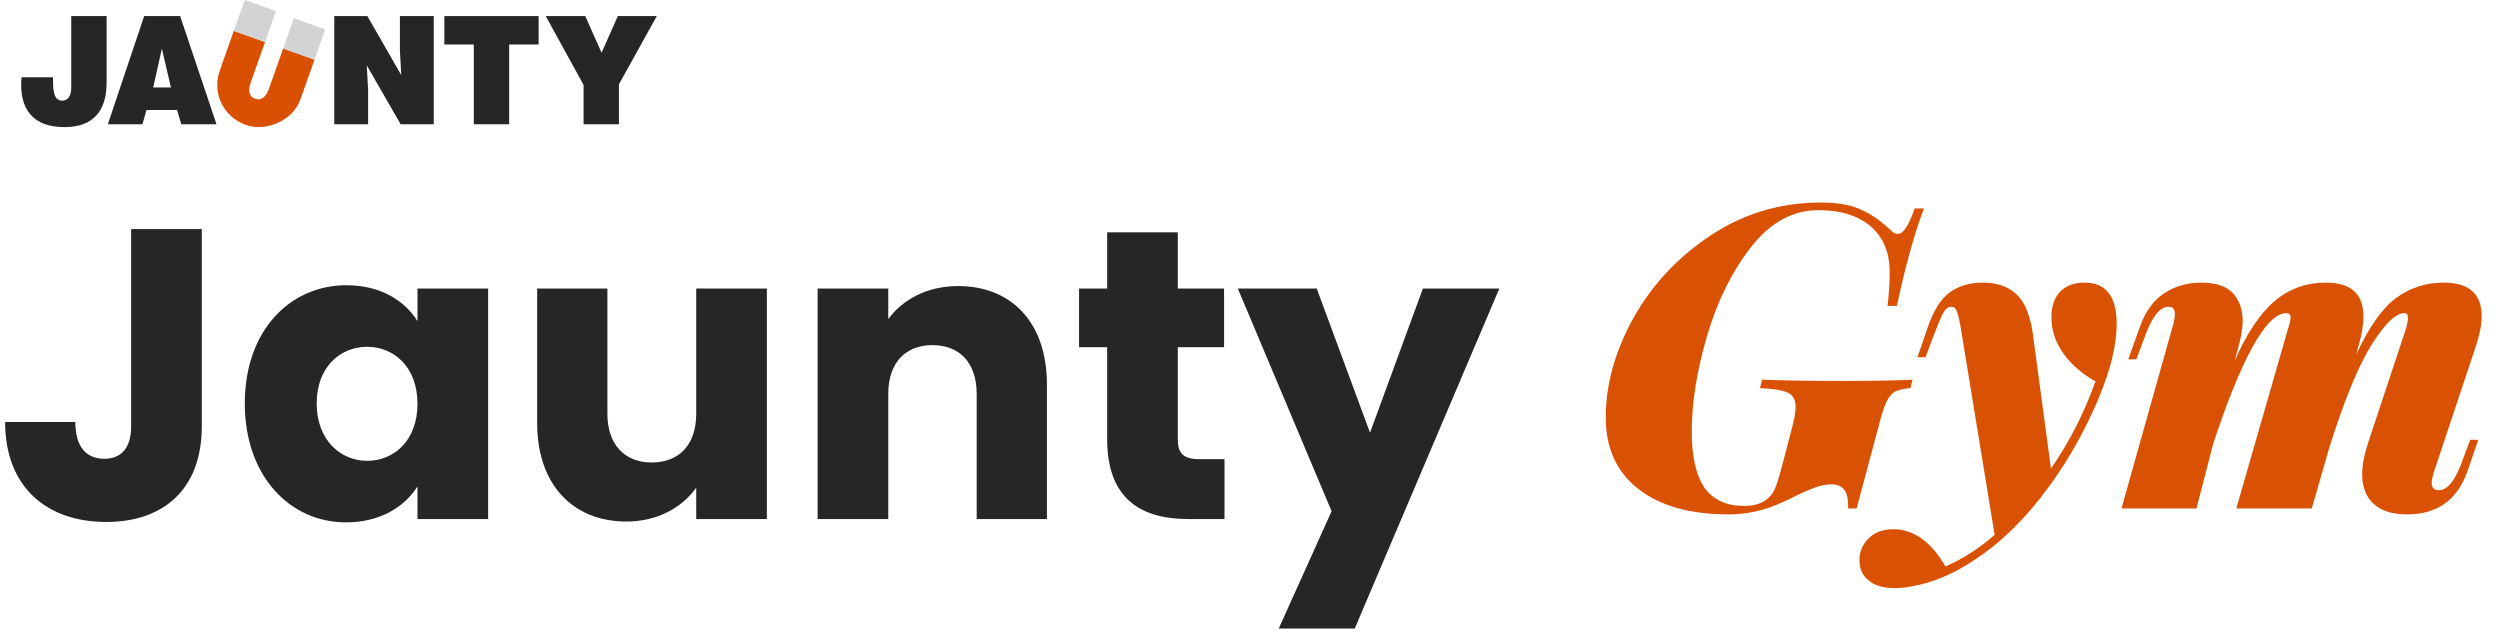
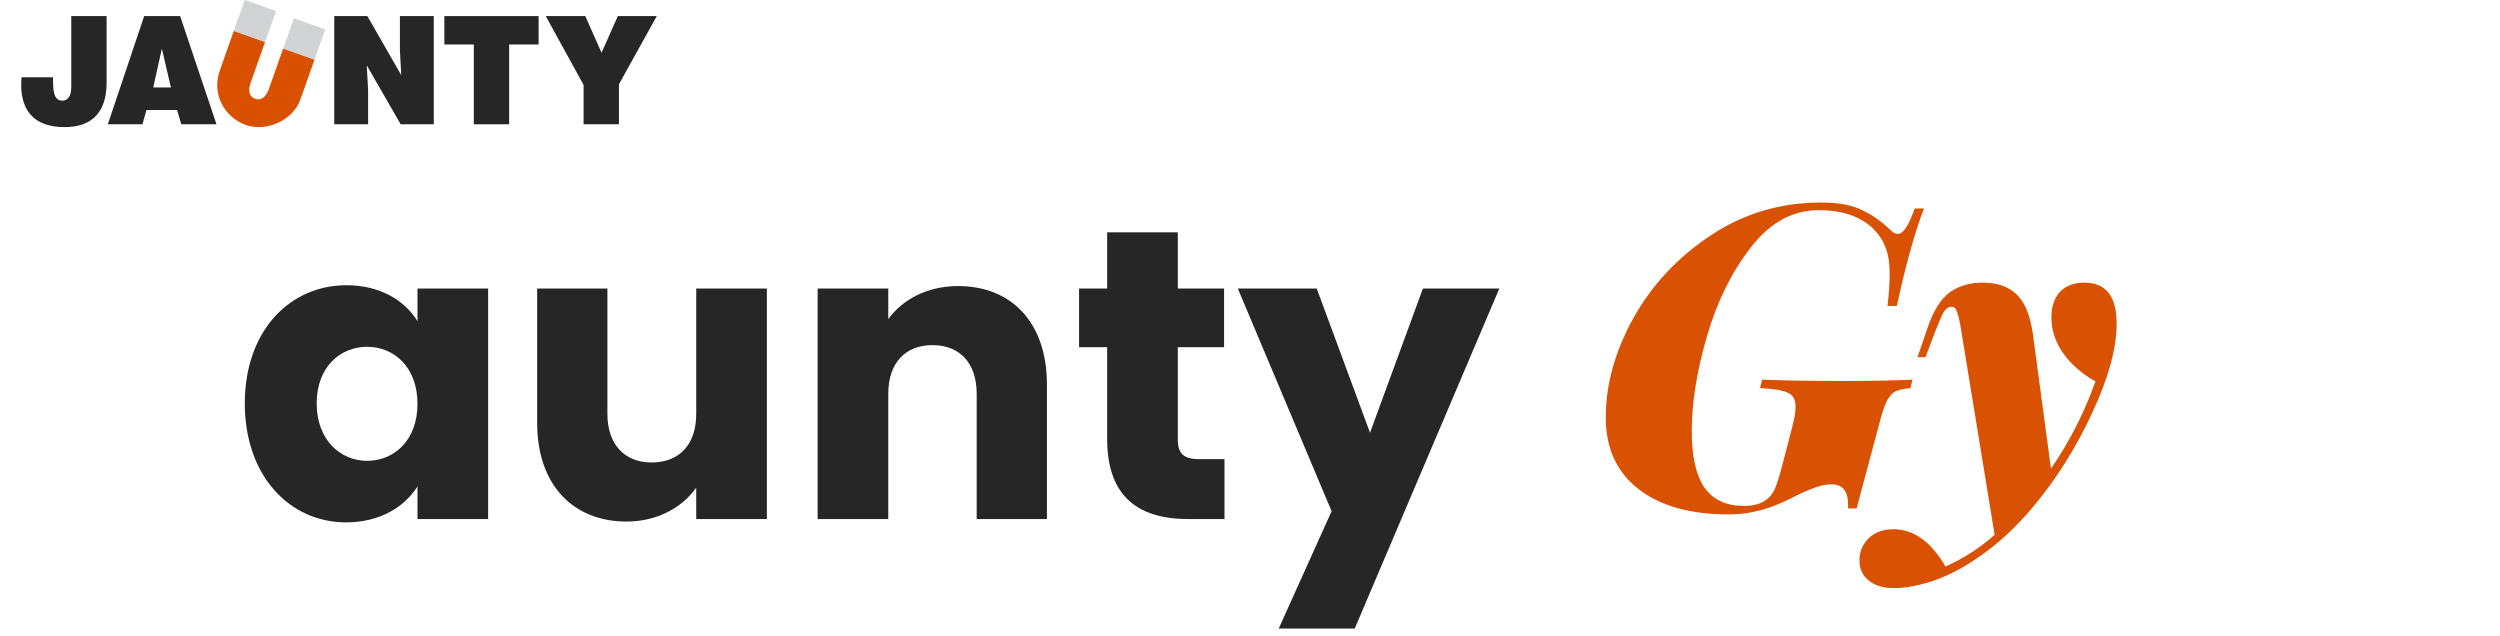
<svg xmlns="http://www.w3.org/2000/svg" width="236" height="60" viewBox="0 0 236 60" fill="none">
  <path fill-rule="evenodd" clip-rule="evenodd" d="M28.499 8.995L29.69 5.632L29.69 5.631L26.735 4.578L26.732 4.584L25.382 8.393C25.093 9.208 24.607 9.511 24.103 9.331C23.532 9.131 23.384 8.599 23.666 7.801C23.675 7.778 24.377 5.788 25.018 3.974C25.019 3.972 25.02 3.97 25.021 3.968L22.07 2.915C21.493 4.543 20.893 6.252 20.885 6.271C20.885 6.271 20.733 6.711 20.737 6.71C19.993 8.81 21.111 11.04 23.2 11.793C23.206 11.796 23.211 11.798 23.217 11.8C23.22 11.8 23.223 11.801 23.226 11.802C25.147 12.48 27.66 11.342 28.335 9.441C28.335 9.441 28.489 8.985 28.499 8.995Z" fill="#D95100" />
  <path fill-rule="evenodd" clip-rule="evenodd" d="M30.703 2.774L27.747 1.72L26.735 4.579L29.69 5.632L30.703 2.774Z" fill="#D1D3D4" />
  <path fill-rule="evenodd" clip-rule="evenodd" d="M26.06 1.049L23.118 5.39229e-06C23.105 -0.003 22.598 1.422 22.07 2.915L25.021 3.968C25.558 2.446 26.053 1.053 26.06 1.049Z" fill="#D1D3D4" />
  <path fill-rule="evenodd" clip-rule="evenodd" d="M58.427 11.731H55.09V8.015L51.518 1.519H55.251L56.787 4.98L58.323 1.519H62L58.427 7.958V11.731Z" fill="#262626" />
  <path fill-rule="evenodd" clip-rule="evenodd" d="M41.947 1.519H50.845V4.199H48.065V11.731H44.728V4.199H41.947V1.519Z" fill="#262626" />
  <path fill-rule="evenodd" clip-rule="evenodd" d="M37.879 7.093L37.751 4.767V1.519H40.947V11.731H37.822L34.623 6.171L34.75 8.497V11.731H31.554V1.519H34.679L37.879 7.093Z" fill="#262626" />
  <path fill-rule="evenodd" clip-rule="evenodd" d="M15.28 4.596L14.465 8.256H16.137L15.28 4.596ZM10.18 11.73L13.611 1.519H17.005L20.436 11.73H17.113L16.716 10.383H13.829L13.447 11.73H10.18Z" fill="#262626" />
  <path fill-rule="evenodd" clip-rule="evenodd" d="M5.003 7.291C5.003 8.355 5.003 9.503 5.879 9.503C6.389 9.503 6.728 9.079 6.728 8.255V1.519H10.065V7.787C10.065 10.483 8.792 12 6.091 12C3.151 12 1.764 10.354 2.033 7.291H5.003Z" fill="#262626" />
-   <path d="M12.379 40.264C12.379 42.292 11.443 43.306 9.844 43.306C8.128 43.306 7.114 42.175 7.114 39.835H0.484C0.484 45.997 4.423 49.273 10.039 49.273C15.46 49.273 19.048 46.153 19.048 40.264V21.622H12.379V40.264Z" fill="#262626" />
  <path d="M23.109 38.08C23.109 44.944 27.36 49.312 32.664 49.312C35.901 49.312 38.202 47.83 39.411 45.919V49H46.08V27.238H39.411V30.319C38.241 28.408 35.94 26.926 32.703 26.926C27.36 26.926 23.109 31.216 23.109 38.08ZM39.411 38.119C39.411 41.59 37.188 43.501 34.653 43.501C32.157 43.501 29.895 41.551 29.895 38.08C29.895 34.609 32.157 32.737 34.653 32.737C37.188 32.737 39.411 34.648 39.411 38.119Z" fill="#262626" />
  <path d="M72.393 27.238H65.724V39.055C65.724 42.019 64.086 43.657 61.512 43.657C59.016 43.657 57.339 42.019 57.339 39.055V27.238H50.709V39.952C50.709 45.763 54.102 49.234 59.133 49.234C62.058 49.234 64.398 47.908 65.724 46.036V49H72.393V27.238Z" fill="#262626" />
  <path d="M92.199 49H98.829V36.286C98.829 30.436 95.475 27.004 90.444 27.004C87.519 27.004 85.179 28.291 83.853 30.124V27.238H77.184V49H83.853V37.183C83.853 34.219 85.491 32.581 88.026 32.581C90.561 32.581 92.199 34.219 92.199 37.183V49Z" fill="#262626" />
  <path d="M104.516 41.434C104.516 47.089 107.675 49 112.199 49H115.592V43.345H113.213C111.731 43.345 111.185 42.799 111.185 41.512V32.776H115.553V27.238H111.185V21.934H104.516V27.238H101.864V32.776H104.516V41.434Z" fill="#262626" />
  <path d="M129.33 40.849L124.299 27.238H116.85L125.703 48.259L120.711 59.335H127.887L141.537 27.238H134.322L129.33 40.849Z" fill="#262626" />
  <path d="M164.623 47.76C165.503 47.76 166.196 47.574 166.703 47.2C167.076 46.934 167.356 46.587 167.543 46.16C167.729 45.733 167.956 45.014 168.223 44L169.143 40.48C169.383 39.6 169.503 38.907 169.503 38.4C169.503 37.733 169.263 37.294 168.783 37.08C168.303 36.84 167.423 36.694 166.143 36.64L166.343 35.84C168.156 35.92 170.689 35.96 173.943 35.96C176.903 35.96 179.103 35.92 180.543 35.84L180.343 36.64C179.703 36.694 179.223 36.8 178.903 36.96C178.609 37.12 178.343 37.427 178.103 37.88C177.889 38.307 177.649 39.04 177.383 40.08L175.263 48H174.463C174.489 47.173 174.369 46.587 174.103 46.24C173.836 45.894 173.436 45.72 172.903 45.72C172.396 45.72 171.863 45.827 171.303 46.04C170.769 46.227 170.103 46.52 169.303 46.92C169.143 47 168.983 47.08 168.823 47.16C168.663 47.24 168.489 47.32 168.303 47.4C167.369 47.827 166.503 48.12 165.703 48.28C164.903 48.467 164.063 48.56 163.183 48.56C159.556 48.56 156.716 47.76 154.663 46.16C152.609 44.56 151.583 42.307 151.583 39.4C151.583 36.307 152.449 33.187 154.183 30.04C155.943 26.893 158.369 24.294 161.463 22.24C164.583 20.16 168.063 19.12 171.903 19.12C173.503 19.12 174.769 19.347 175.703 19.8C176.663 20.227 177.583 20.867 178.463 21.72C178.703 21.96 178.929 22.08 179.143 22.08C179.409 22.08 179.663 21.893 179.903 21.52C180.169 21.147 180.449 20.534 180.743 19.68H181.623C180.743 21.974 179.889 25.04 179.063 28.88H178.183C178.316 27.733 178.383 26.733 178.383 25.88C178.383 25.267 178.343 24.747 178.263 24.32C178.183 23.867 178.036 23.413 177.823 22.96C177.316 21.947 176.543 21.174 175.503 20.64C174.463 20.107 173.183 19.84 171.663 19.84C169.236 19.84 167.116 21 165.303 23.32C163.489 25.64 162.103 28.44 161.143 31.72C160.183 35 159.703 38 159.703 40.72C159.703 43.093 160.103 44.867 160.903 46.04C161.729 47.187 162.969 47.76 164.623 47.76Z" fill="#D95103" />
  <path d="M196.772 26.68C198.799 26.68 199.812 27.974 199.812 30.56C199.812 32.88 199.039 35.694 197.492 39C195.972 42.28 194.119 45.227 191.932 47.84C190.252 49.84 188.492 51.453 186.652 52.68C184.839 53.934 183.026 54.773 181.212 55.2C180.306 55.413 179.519 55.52 178.852 55.52C177.786 55.52 176.972 55.28 176.412 54.8C175.826 54.347 175.532 53.707 175.532 52.88C175.532 52.08 175.826 51.387 176.412 50.8C176.999 50.24 177.772 49.96 178.732 49.96C180.652 49.96 182.292 51.133 183.652 53.48C185.386 52.707 186.932 51.707 188.292 50.48L185.052 30.68C184.919 29.987 184.799 29.534 184.692 29.32C184.612 29.08 184.452 28.96 184.212 28.96C183.946 28.96 183.706 29.12 183.492 29.44C183.306 29.76 183.012 30.44 182.612 31.48L181.772 33.72H181.012L182.012 30.8C182.546 29.28 183.226 28.213 184.052 27.6C184.906 26.987 185.946 26.68 187.172 26.68C188.506 26.68 189.559 27.04 190.332 27.76C191.106 28.453 191.626 29.68 191.892 31.44L193.612 44.24C195.372 41.68 196.772 38.934 197.812 36C196.559 35.307 195.546 34.427 194.772 33.36C194.026 32.294 193.652 31.16 193.652 29.96C193.652 28.947 193.919 28.147 194.452 27.56C195.012 26.974 195.786 26.68 196.772 26.68Z" fill="#D95103" />
-   <path d="M233.188 41.52H233.948L232.948 44.44C231.988 47.187 230.082 48.56 227.228 48.56C225.442 48.56 224.202 48 223.508 46.88C223.162 46.267 222.988 45.574 222.988 44.8C222.988 43.92 223.188 42.88 223.588 41.68L227.028 31.32C227.215 30.787 227.308 30.36 227.308 30.04C227.308 29.72 227.202 29.56 226.988 29.56C226.162 29.56 225.122 30.56 223.868 32.56C222.615 34.56 221.282 37.813 219.868 42.32L218.228 48H211.108L215.908 31.32C215.962 31.16 216.028 30.933 216.108 30.64C216.188 30.347 216.228 30.12 216.228 29.96C216.228 29.694 216.095 29.56 215.828 29.56C214.868 29.56 213.788 30.654 212.588 32.84C211.415 35 210.188 38.04 208.908 41.96L207.348 48H200.268L205.148 30.64C205.255 30.24 205.308 29.907 205.308 29.64C205.308 29.4 205.255 29.227 205.148 29.12C205.068 29.014 204.922 28.96 204.708 28.96C203.935 28.96 203.228 29.8 202.588 31.48L201.668 33.92H200.908L202.028 30.8C202.535 29.387 203.295 28.347 204.308 27.68C205.322 27.014 206.482 26.68 207.788 26.68C209.175 26.68 210.175 27.014 210.788 27.68C211.402 28.347 211.708 29.227 211.708 30.32C211.708 30.827 211.615 31.48 211.428 32.28L210.948 34.08C212.095 31.467 213.348 29.587 214.708 28.44C216.068 27.267 217.695 26.68 219.588 26.68C221.935 26.68 223.108 27.747 223.108 29.88C223.108 30.68 222.948 31.627 222.628 32.72L222.428 33.48C223.602 30.92 224.842 29.147 226.148 28.16C227.482 27.174 228.988 26.68 230.668 26.68C233.068 26.68 234.268 27.733 234.268 29.84C234.268 30.64 234.082 31.6 233.708 32.72L229.748 44.6C229.615 45.053 229.548 45.373 229.548 45.56C229.548 46.04 229.775 46.28 230.228 46.28C231.002 46.28 231.708 45.44 232.348 43.76L233.188 41.52Z" fill="#D95103" />
</svg>